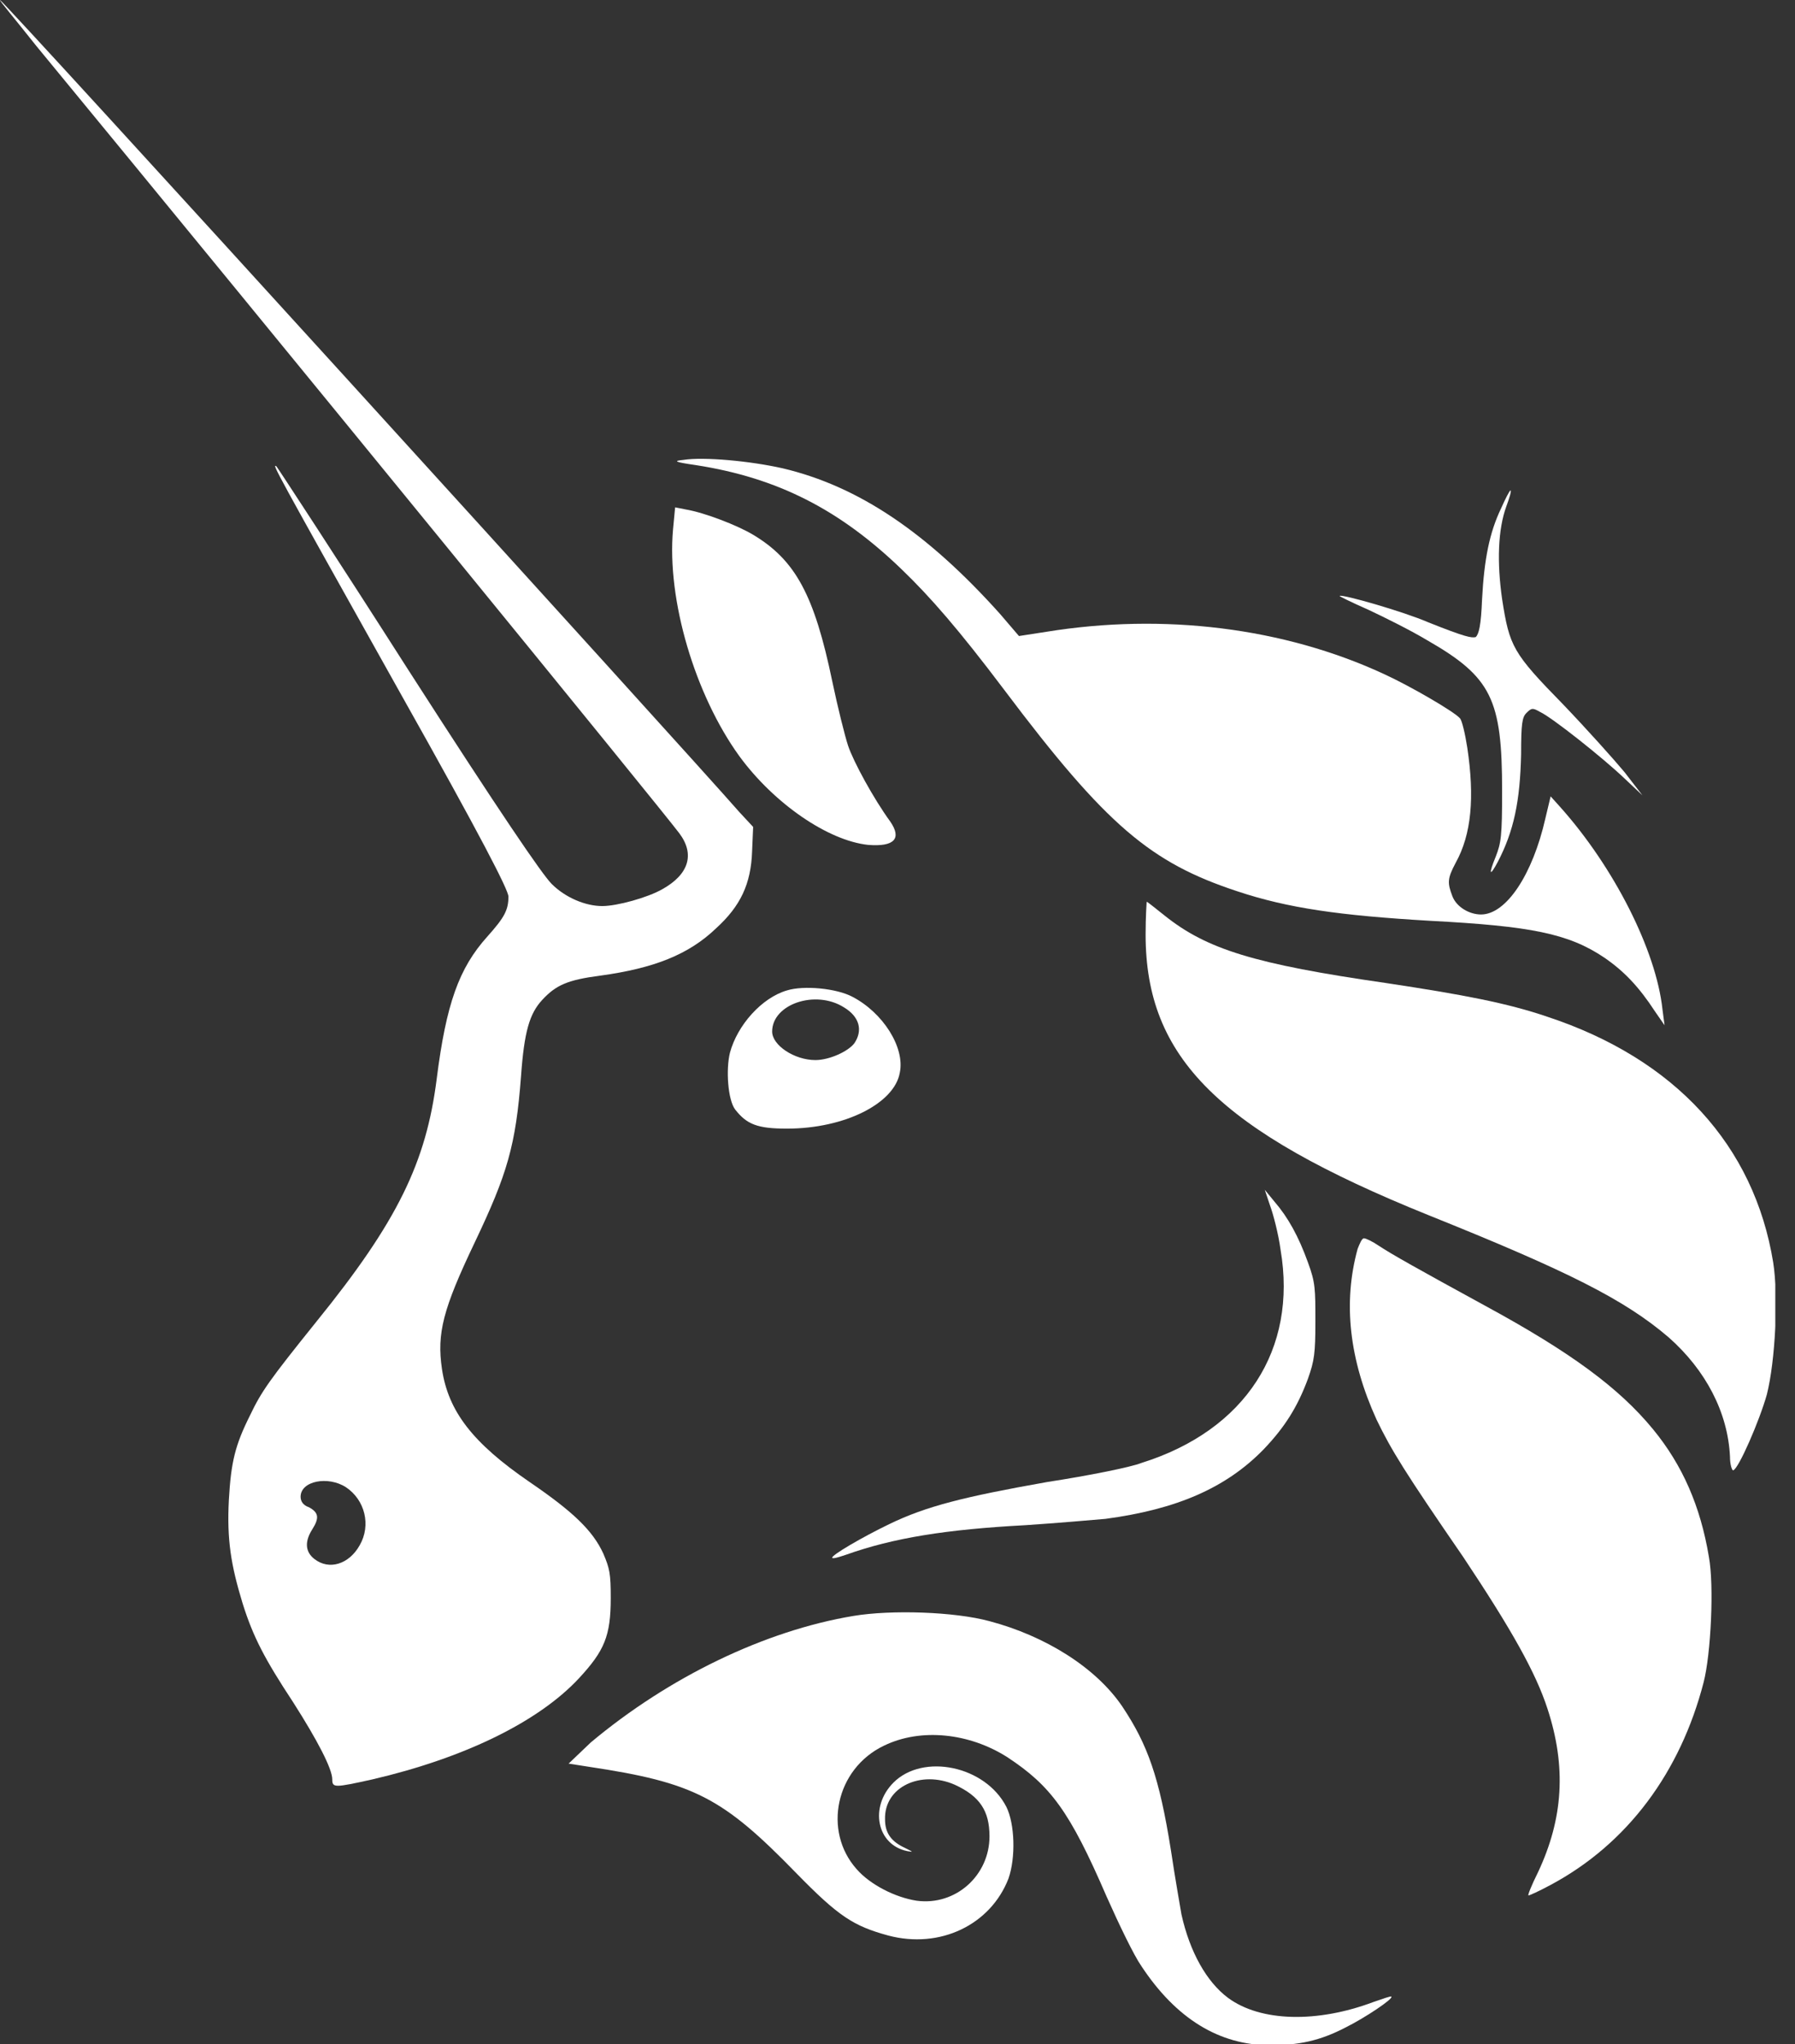
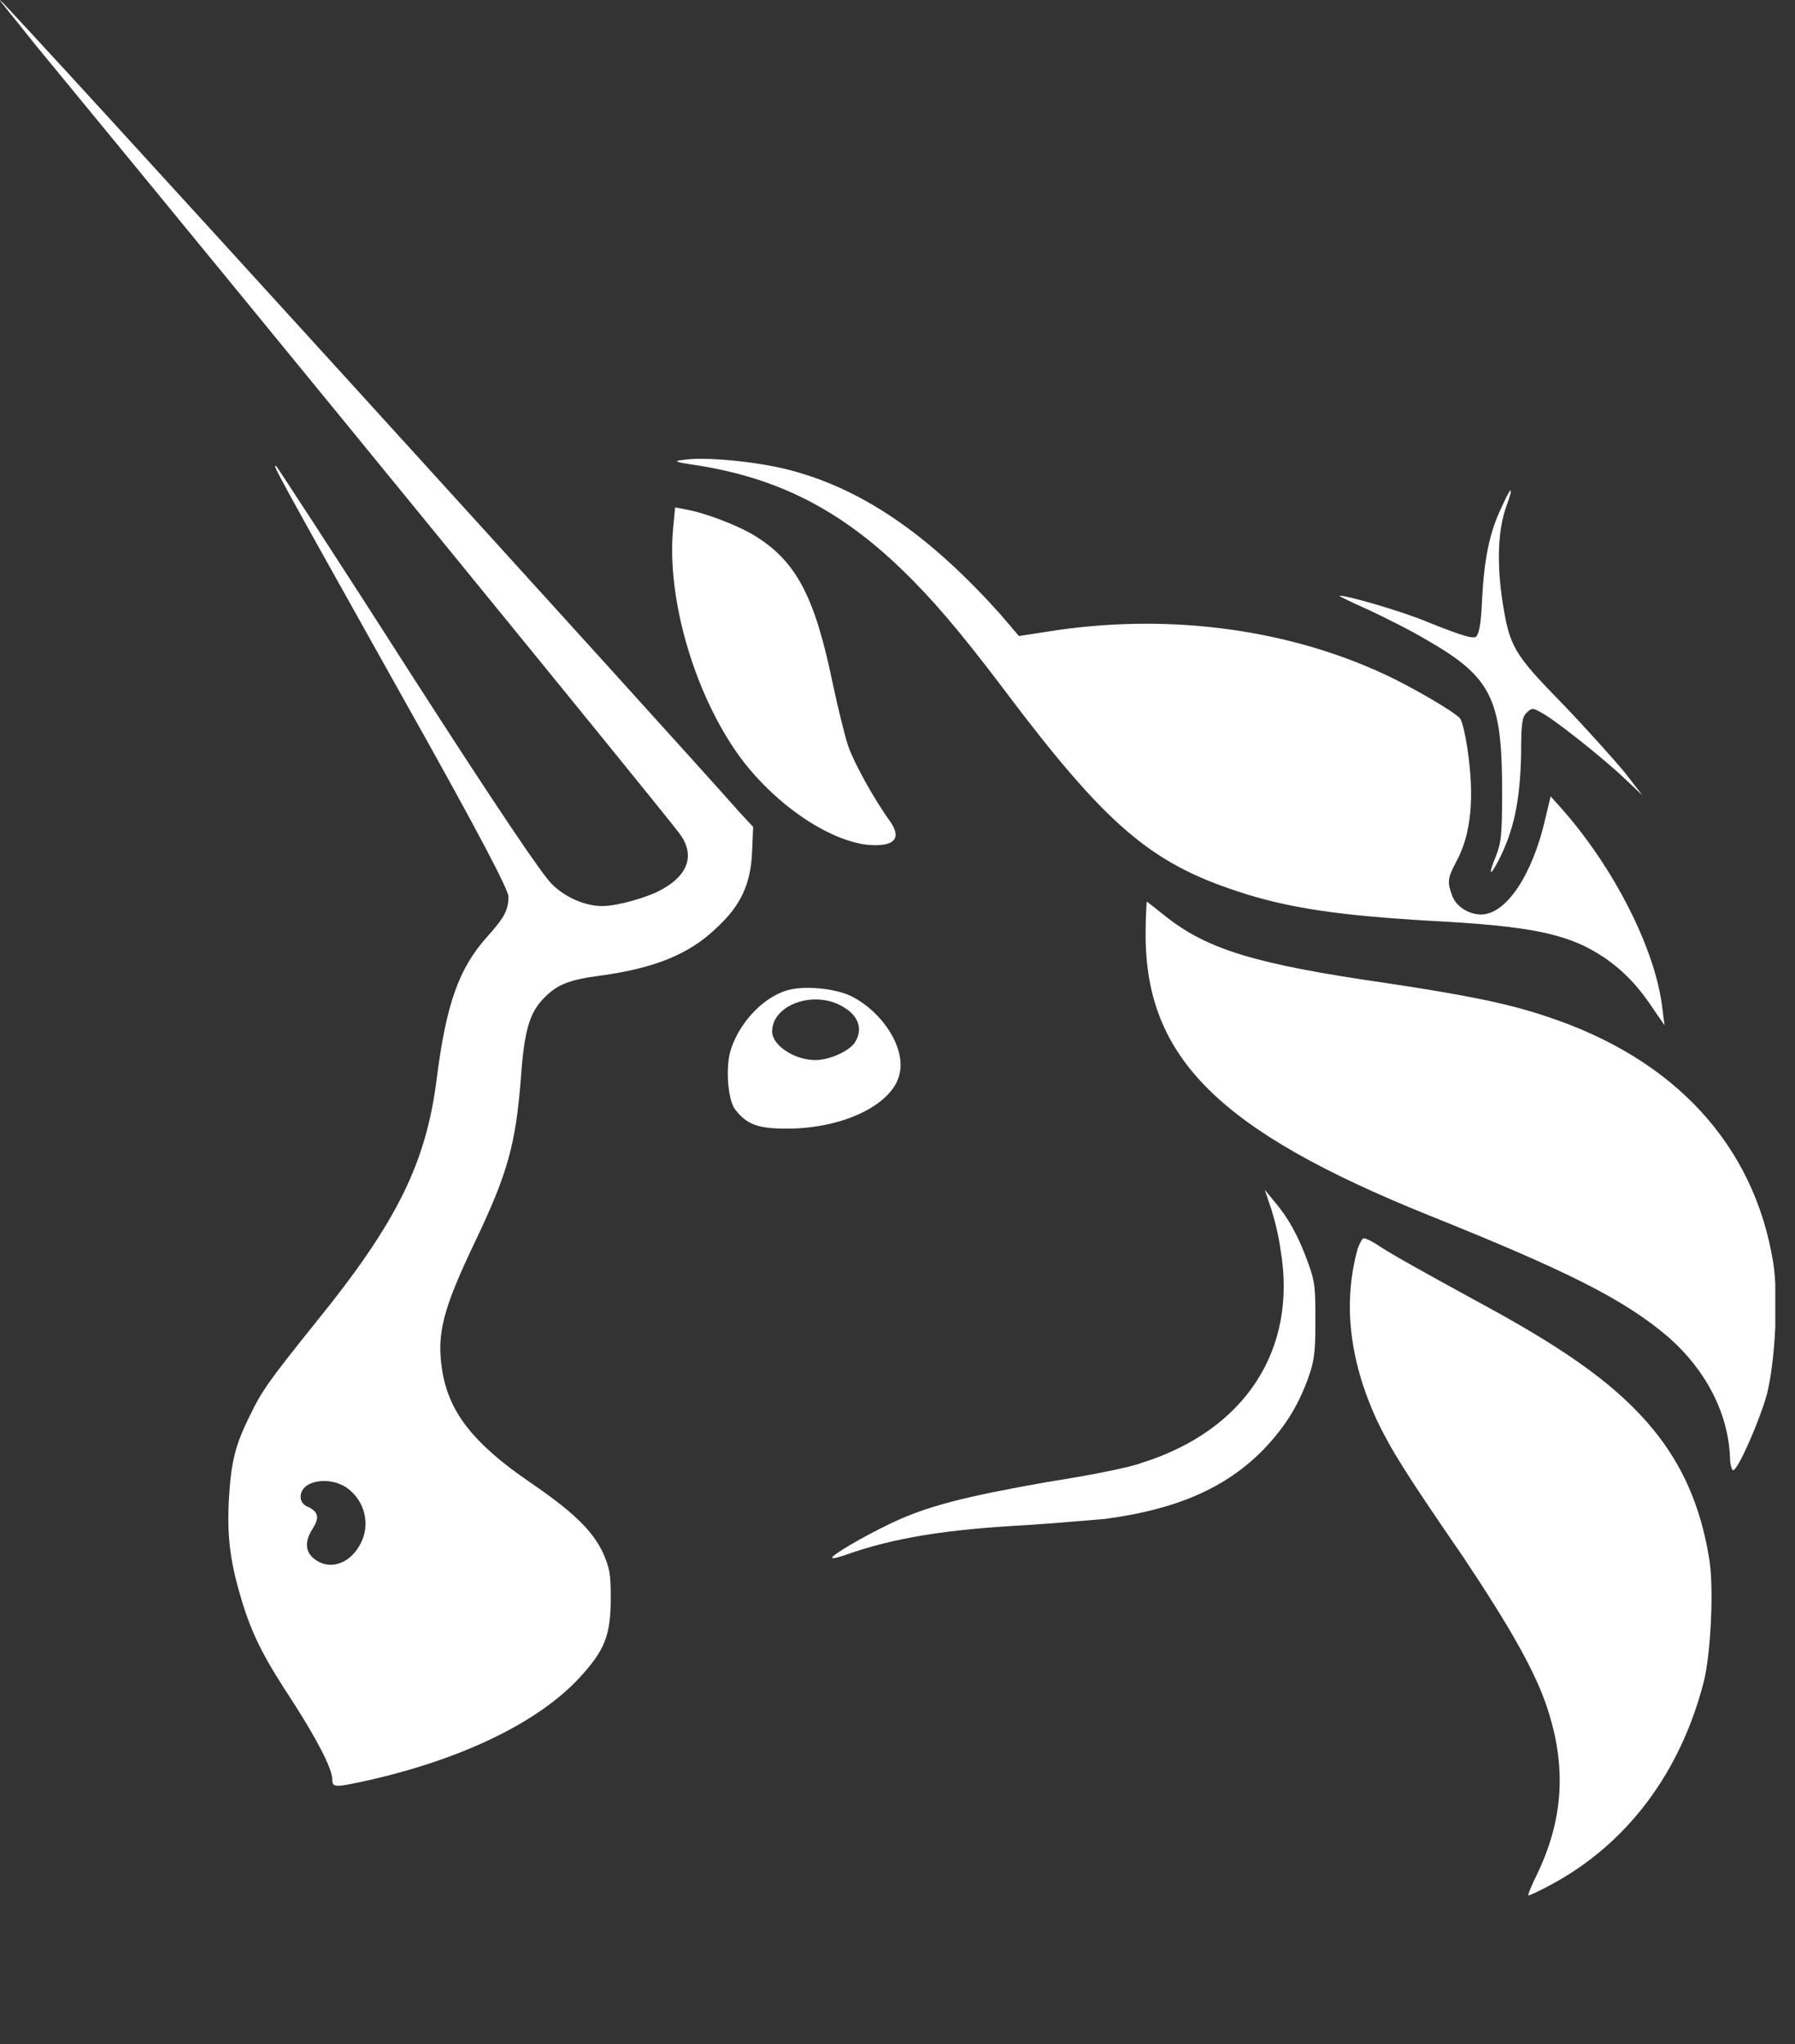
<svg xmlns="http://www.w3.org/2000/svg" width="36" height="41" viewBox="0 0 36 41" fill="none">
  <rect x="0" y="0" width="36" height="41" fill="#333333" stroke="none" />
  <g clip-path="url(#clip0_1_223)">
    <path d="M13.963 9.33C13.518 9.266 13.497 9.245 13.709 9.224C14.111 9.16 15.042 9.245 15.697 9.393C17.221 9.753 18.596 10.684 20.056 12.313L20.436 12.757L20.986 12.672C23.335 12.291 25.747 12.588 27.756 13.519C28.306 13.772 29.174 14.28 29.28 14.407C29.322 14.449 29.385 14.724 29.428 14.999C29.576 15.994 29.512 16.734 29.195 17.305C29.026 17.623 29.026 17.707 29.131 17.982C29.216 18.194 29.47 18.342 29.703 18.342C30.21 18.342 30.739 17.538 30.993 16.417L31.099 15.973L31.289 16.184C32.368 17.39 33.215 19.061 33.342 20.246L33.384 20.564L33.193 20.288C32.876 19.802 32.58 19.485 32.178 19.209C31.459 18.723 30.697 18.575 28.687 18.469C26.868 18.363 25.831 18.215 24.816 17.877C23.081 17.305 22.192 16.565 20.14 13.836C19.231 12.63 18.659 11.974 18.088 11.424C16.84 10.218 15.592 9.584 13.963 9.33Z" fill="white" />
    <path d="M29.724 12.017C29.767 11.213 29.872 10.684 30.105 10.197C30.19 10.007 30.274 9.838 30.295 9.838C30.317 9.838 30.274 9.986 30.211 10.155C30.042 10.62 30.02 11.276 30.126 12.017C30.274 12.969 30.338 13.095 31.353 14.132C31.819 14.619 32.369 15.232 32.58 15.486L32.94 15.952L32.58 15.613C32.136 15.19 31.12 14.386 30.888 14.28C30.74 14.196 30.718 14.196 30.613 14.301C30.528 14.386 30.507 14.513 30.507 15.127C30.486 16.078 30.359 16.671 30.041 17.284C29.872 17.602 29.851 17.538 29.999 17.179C30.105 16.904 30.126 16.777 30.126 15.867C30.126 14.026 29.915 13.582 28.624 12.842C28.307 12.651 27.757 12.376 27.439 12.228C27.101 12.08 26.847 11.953 26.868 11.953C26.91 11.911 28.159 12.27 28.645 12.482C29.386 12.778 29.513 12.799 29.597 12.778C29.661 12.715 29.703 12.546 29.724 12.017Z" fill="white" />
    <path d="M14.83 15.169C13.942 13.942 13.371 12.038 13.498 10.62L13.54 10.176L13.752 10.218C14.132 10.282 14.788 10.536 15.105 10.726C15.952 11.234 16.332 11.932 16.692 13.667C16.798 14.174 16.946 14.767 17.009 14.957C17.115 15.274 17.517 16.015 17.856 16.48C18.088 16.819 17.94 16.988 17.411 16.946C16.608 16.861 15.528 16.121 14.83 15.169Z" fill="white" />
    <path d="M28.645 24.371C24.456 22.679 22.976 21.219 22.976 18.744C22.976 18.384 22.997 18.088 22.997 18.088C23.018 18.088 23.166 18.215 23.356 18.363C24.203 19.04 25.155 19.336 27.799 19.717C29.343 19.95 30.232 20.119 31.036 20.394C33.596 21.24 35.182 22.975 35.563 25.323C35.669 26 35.606 27.291 35.436 27.968C35.288 28.497 34.865 29.47 34.759 29.491C34.738 29.491 34.696 29.385 34.696 29.216C34.654 28.328 34.209 27.481 33.469 26.826C32.58 26.064 31.438 25.493 28.645 24.371Z" fill="white" />
    <path d="M25.683 25.07C25.641 24.752 25.535 24.35 25.472 24.181L25.366 23.864L25.556 24.096C25.831 24.414 26.043 24.795 26.233 25.324C26.381 25.726 26.381 25.852 26.381 26.508C26.381 27.143 26.36 27.291 26.233 27.651C26.022 28.222 25.768 28.624 25.345 29.068C24.583 29.851 23.589 30.274 22.172 30.464C21.918 30.486 21.198 30.549 20.564 30.591C18.977 30.676 17.919 30.845 16.967 31.184C16.84 31.226 16.713 31.268 16.692 31.247C16.65 31.205 17.306 30.824 17.834 30.57C18.575 30.21 19.337 30.02 21.008 29.724C21.833 29.597 22.679 29.428 22.891 29.343C24.985 28.687 26.022 27.058 25.683 25.07Z" fill="white" />
    <path d="M27.609 28.476C27.059 27.27 26.932 26.128 27.228 25.049C27.27 24.943 27.313 24.837 27.355 24.837C27.397 24.837 27.524 24.9 27.651 24.985C27.905 25.154 28.434 25.451 29.788 26.191C31.502 27.122 32.475 27.841 33.152 28.666C33.744 29.386 34.104 30.211 34.273 31.226C34.379 31.797 34.315 33.172 34.167 33.744C33.702 35.542 32.644 36.98 31.099 37.806C30.867 37.932 30.676 38.017 30.655 38.017C30.634 38.017 30.719 37.806 30.846 37.552C31.353 36.473 31.417 35.436 31.036 34.273C30.803 33.553 30.317 32.686 29.344 31.226C28.18 29.534 27.905 29.089 27.609 28.476Z" fill="white" />
-     <path d="M11.848 34.949C13.413 33.638 15.338 32.707 17.116 32.411C17.877 32.284 19.147 32.326 19.845 32.516C20.966 32.813 21.982 33.447 22.51 34.23C23.018 34.992 23.251 35.648 23.483 37.107C23.568 37.678 23.674 38.271 23.695 38.398C23.864 39.159 24.203 39.752 24.626 40.069C25.282 40.556 26.424 40.577 27.546 40.154C27.736 40.09 27.905 40.027 27.905 40.048C27.947 40.09 27.376 40.471 26.995 40.661C26.466 40.937 26.043 41.021 25.472 41.021C24.457 41.021 23.589 40.492 22.891 39.434C22.743 39.223 22.447 38.609 22.193 38.038C21.453 36.325 21.072 35.817 20.204 35.245C19.443 34.759 18.47 34.653 17.729 35.013C16.756 35.478 16.502 36.727 17.179 37.488C17.454 37.805 17.962 38.059 18.385 38.123C19.168 38.228 19.845 37.615 19.845 36.832C19.845 36.325 19.654 36.028 19.147 35.796C18.47 35.499 17.729 35.838 17.75 36.494C17.75 36.769 17.877 36.938 18.152 37.065C18.322 37.15 18.322 37.15 18.195 37.128C17.581 37.002 17.433 36.24 17.92 35.753C18.512 35.161 19.76 35.415 20.183 36.24C20.352 36.578 20.374 37.255 20.226 37.678C19.866 38.609 18.85 39.096 17.814 38.821C17.116 38.63 16.82 38.44 15.973 37.573C14.492 36.05 13.921 35.753 11.806 35.436L11.404 35.373L11.848 34.949Z" fill="white" />
    <path fill-rule="evenodd" clip-rule="evenodd" d="M0.719 0.91C5.648 6.897 13.243 16.205 13.624 16.713C13.941 17.136 13.814 17.538 13.285 17.834C12.989 18.004 12.376 18.173 12.079 18.173C11.741 18.173 11.339 18.004 11.064 17.729C10.874 17.538 10.049 16.332 8.187 13.434C6.769 11.213 5.563 9.372 5.542 9.351C5.458 9.309 5.458 9.309 8.039 13.921C9.668 16.819 10.197 17.855 10.197 17.983C10.197 18.258 10.112 18.406 9.773 18.786C9.202 19.421 8.948 20.14 8.758 21.642C8.546 23.314 7.975 24.498 6.346 26.508C5.394 27.693 5.246 27.904 5.013 28.391C4.717 28.983 4.633 29.322 4.59 30.084C4.548 30.887 4.633 31.395 4.865 32.157C5.077 32.834 5.31 33.278 5.881 34.145C6.367 34.907 6.664 35.478 6.664 35.69C6.664 35.859 6.706 35.859 7.467 35.69C9.287 35.267 10.789 34.547 11.614 33.659C12.122 33.109 12.249 32.813 12.249 32.051C12.249 31.564 12.227 31.459 12.101 31.163C11.889 30.697 11.487 30.316 10.62 29.724C9.477 28.941 8.991 28.306 8.864 27.46C8.758 26.741 8.885 26.254 9.52 24.922C10.175 23.546 10.345 22.975 10.45 21.579C10.514 20.69 10.62 20.331 10.874 20.056C11.149 19.759 11.381 19.654 12.037 19.569C13.116 19.421 13.814 19.146 14.364 18.617C14.851 18.173 15.062 17.729 15.084 17.073L15.105 16.586L14.83 16.29C13.835 15.148 0.063 0 -0.001 0C-0.022 0 0.317 0.402 0.719 0.91ZM7.214 30.993C7.446 30.591 7.319 30.084 6.939 29.83C6.579 29.597 6.029 29.703 6.029 30.02C6.029 30.105 6.071 30.189 6.198 30.232C6.389 30.337 6.41 30.443 6.262 30.676C6.114 30.909 6.114 31.12 6.304 31.268C6.6 31.501 7.002 31.374 7.214 30.993Z" fill="white" />
    <path fill-rule="evenodd" clip-rule="evenodd" d="M15.783 19.865C15.275 20.013 14.788 20.564 14.64 21.113C14.555 21.452 14.598 22.066 14.746 22.256C14.979 22.552 15.19 22.637 15.783 22.637C16.946 22.637 17.94 22.129 18.046 21.515C18.152 21.008 17.708 20.31 17.094 19.992C16.777 19.823 16.121 19.76 15.783 19.865ZM17.136 20.923C17.306 20.669 17.242 20.394 16.925 20.204C16.354 19.844 15.486 20.14 15.486 20.69C15.486 20.965 15.931 21.262 16.354 21.262C16.629 21.262 17.009 21.092 17.136 20.923Z" fill="white" />
  </g>
  <defs>
    <clipPath id="clip0_1_223">
      <rect width="35.605" height="41" fill="white" />
    </clipPath>
  </defs>
</svg>